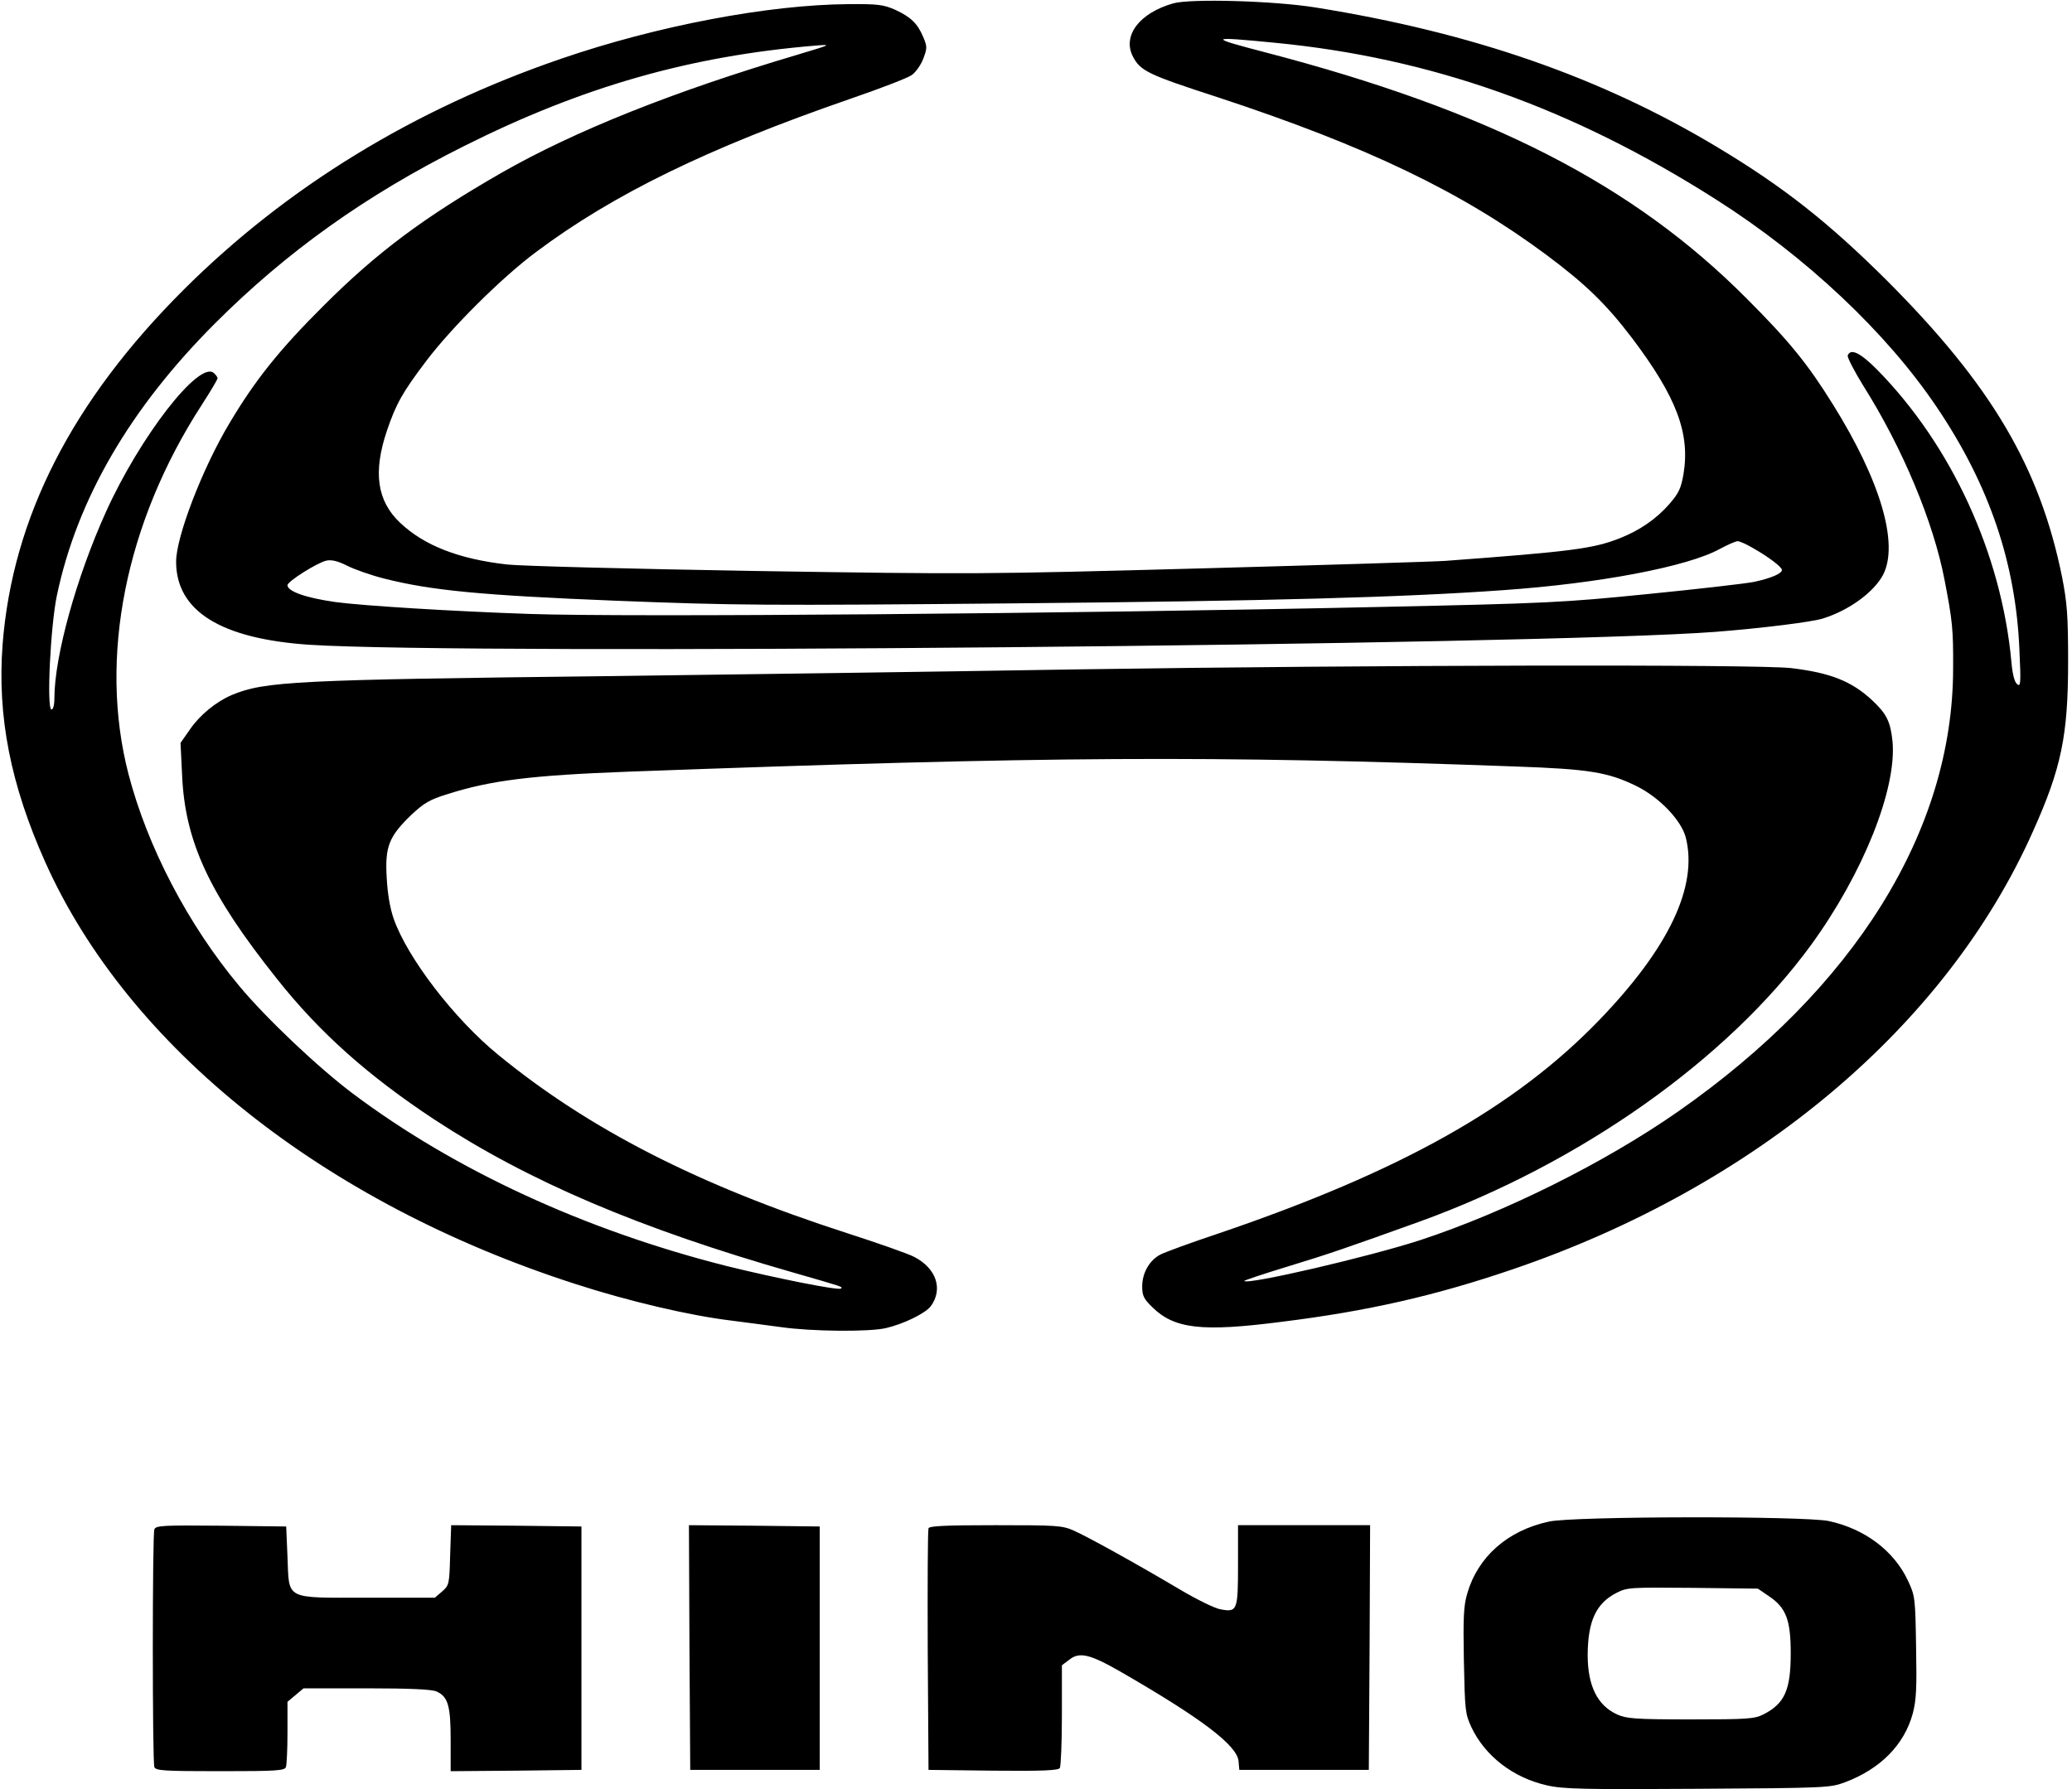
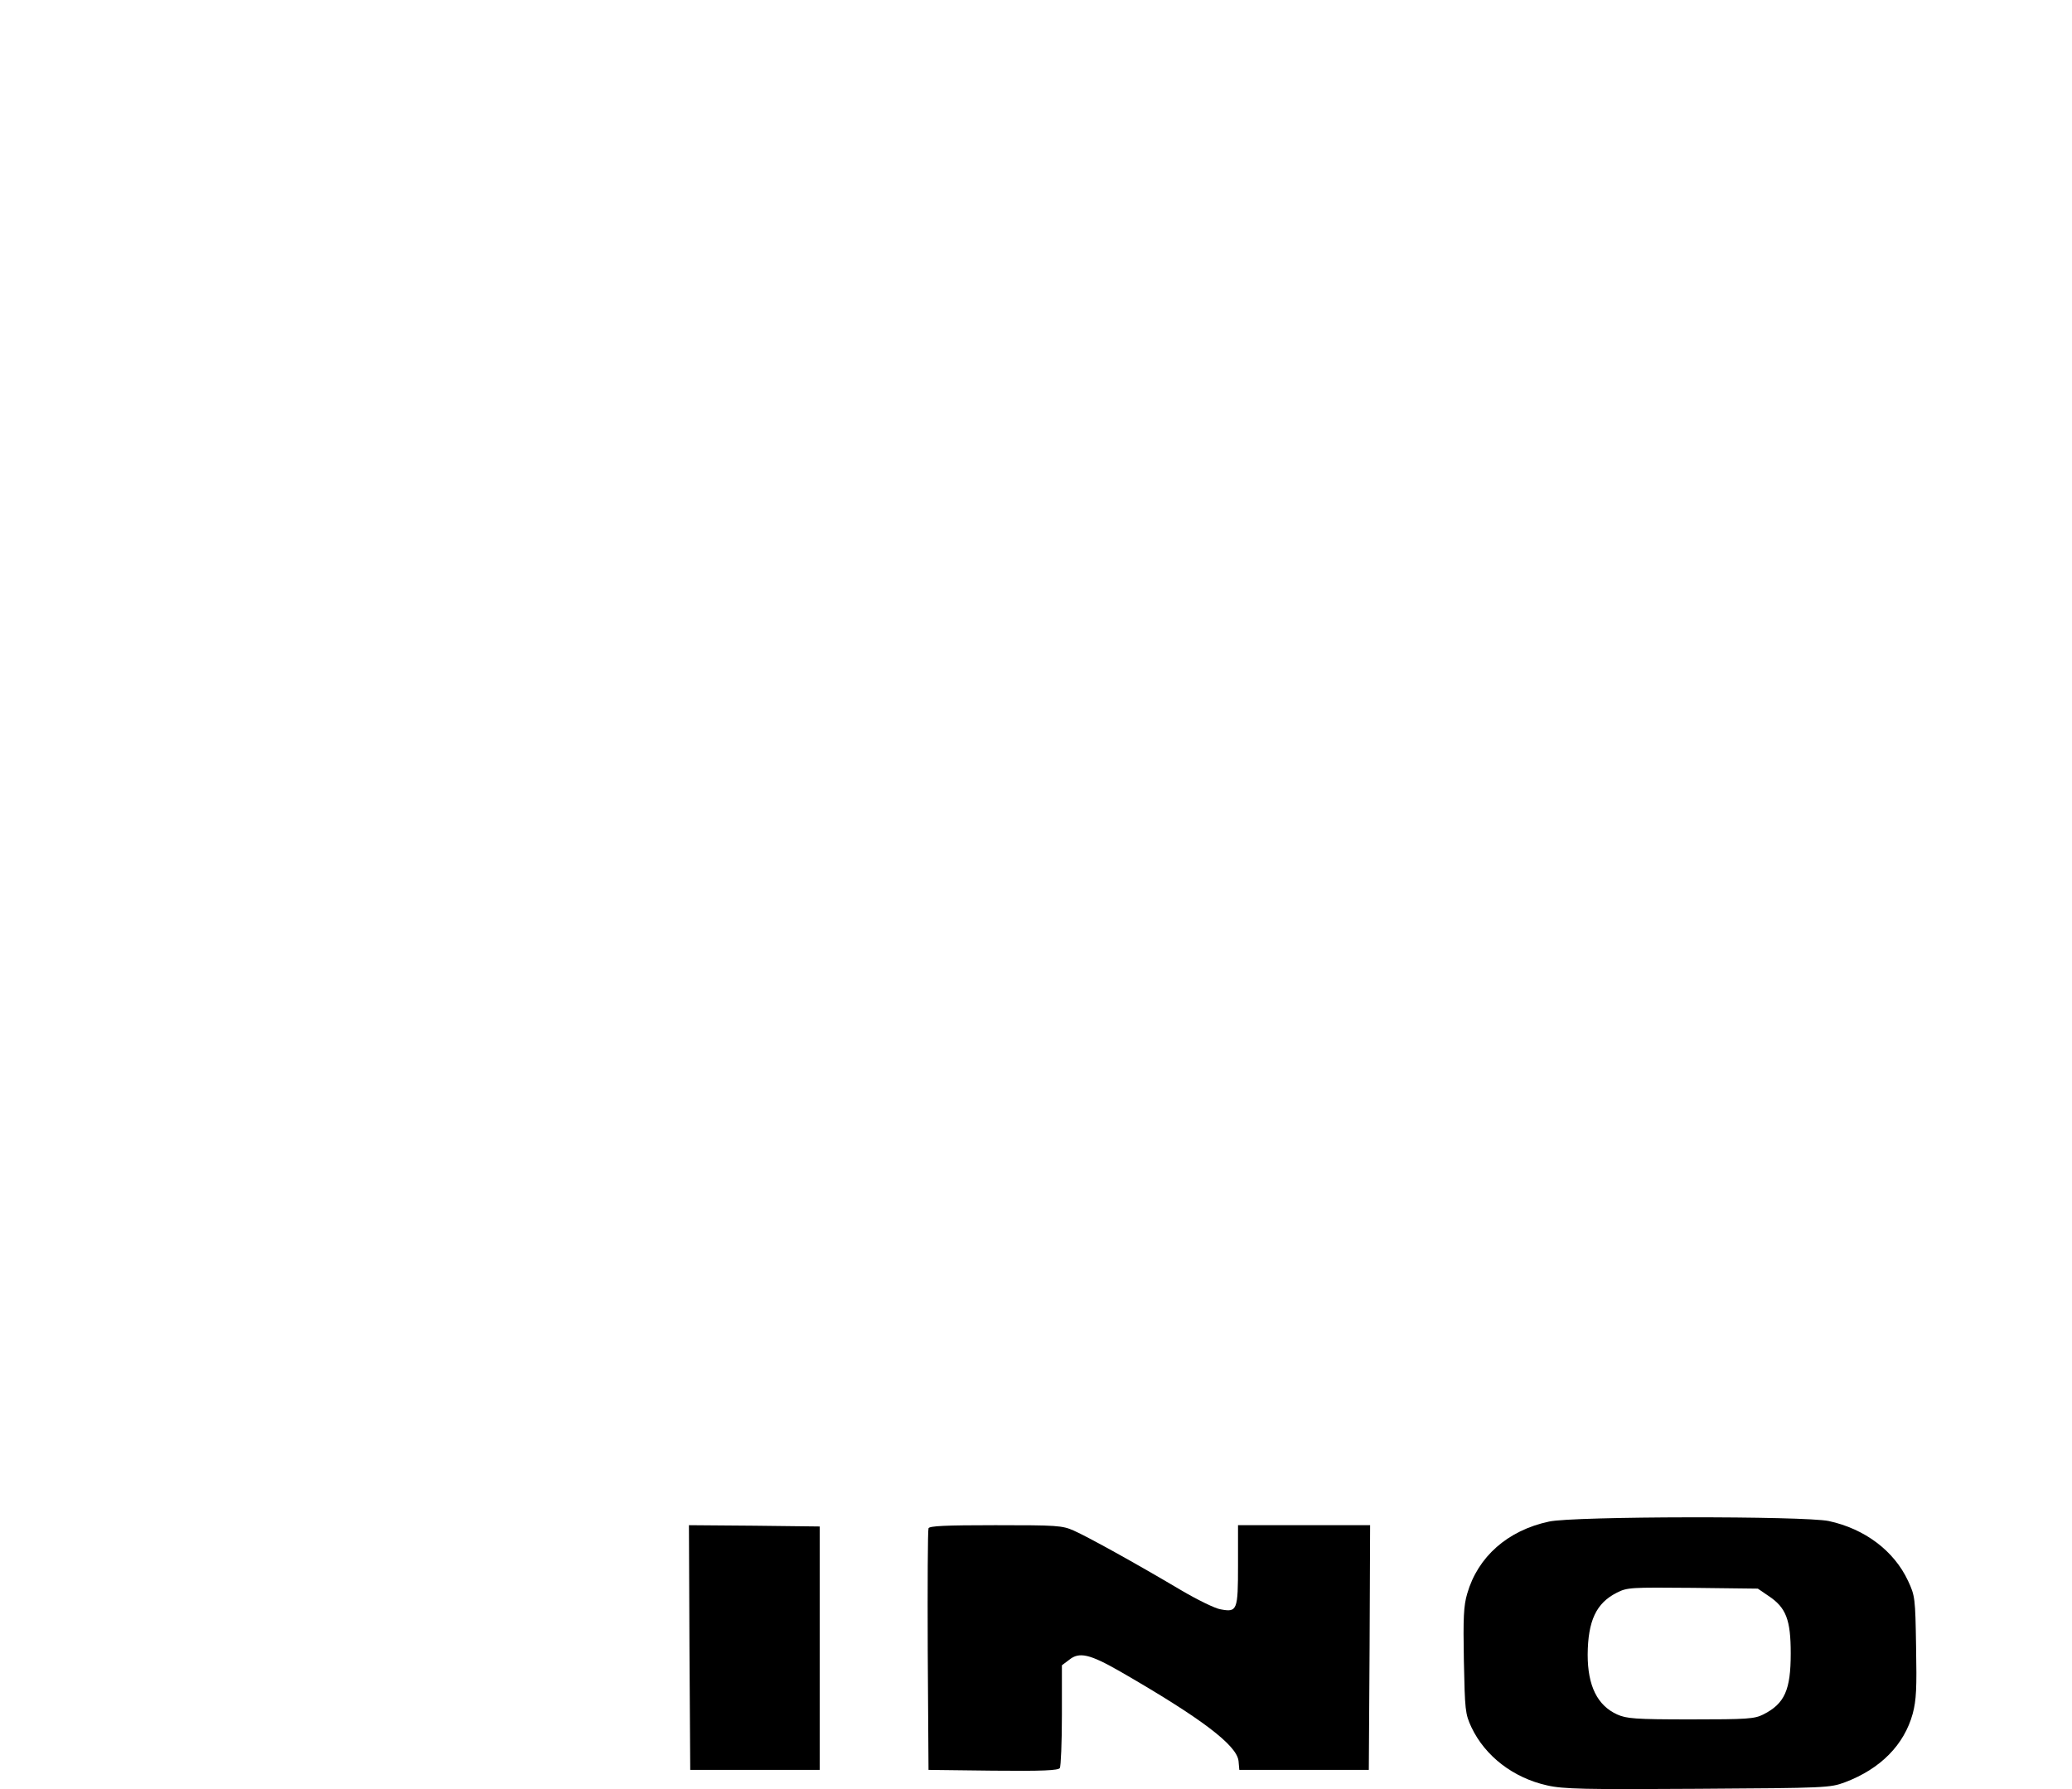
<svg xmlns="http://www.w3.org/2000/svg" version="1.0" width="800pt" height="691pt" viewBox="0 0 800 691" preserveAspectRatio="xMidYMid meet">
  <g transform="translate(0,691) scale(0.1,-0.1)" fill="#000000" stroke="none">
-     <path d="M4530 6897 c-131 -37 -197 -125 -156 -205 29 -56 58 -70 326 -157 578 -190 944 -366 1273 -611 151 -113 228 -188 328 -319 172 -228 225 -368 199 -526 -10 -56 -18 -73 -55 -116 -50 -57 -115 -102 -192 -132 -102 -40 -187 -51 -673 -87 -41 -3 -465 -16 -941 -29 -847 -23 -886 -23 -1725 -10 -473 8 -902 19 -956 25 -186 21 -320 73 -413 161 -90 85 -105 196 -51 356 35 103 60 148 151 268 98 130 292 323 425 422 298 223 663 401 1209 590 117 40 226 82 241 93 16 11 36 40 45 64 15 40 15 46 0 82 -22 53 -48 78 -108 106 -46 20 -66 23 -182 22 -308 -2 -740 -84 -1109 -211 -569 -195 -1060 -496 -1457 -892 -432 -431 -661 -881 -699 -1370 -21 -278 31 -542 165 -841 320 -714 1074 -1315 2045 -1628 206 -67 445 -123 605 -142 49 -6 135 -18 190 -25 117 -17 340 -19 405 -4 69 16 153 57 174 85 48 66 21 146 -64 190 -25 13 -142 54 -260 92 -573 185 -997 402 -1347 689 -170 139 -350 374 -403 525 -14 40 -24 98 -27 160 -7 119 9 158 95 241 49 46 71 59 139 80 169 54 327 73 700 87 1631 60 2244 63 3423 20 286 -10 358 -22 467 -75 90 -44 175 -133 192 -200 47 -188 -65 -425 -334 -704 -325 -337 -766 -585 -1472 -825 -105 -35 -206 -72 -223 -81 -42 -22 -70 -71 -70 -123 0 -36 6 -48 40 -81 85 -83 191 -95 495 -56 333 41 596 101 895 203 939 320 1675 939 2010 1693 109 243 135 369 135 654 0 180 -4 226 -23 325 -86 426 -273 742 -676 1146 -227 226 -401 363 -656 516 -448 269 -944 442 -1550 539 -160 26 -484 35 -550 16z m391 -152 c603 -58 1148 -251 1704 -605 348 -221 660 -515 854 -804 202 -300 304 -601 318 -936 6 -129 5 -144 -9 -132 -10 8 -18 39 -22 86 -38 416 -231 837 -520 1130 -64 64 -101 82 -112 53 -2 -7 25 -60 61 -118 150 -238 270 -524 313 -749 30 -156 34 -188 33 -343 -1 -625 -380 -1234 -1064 -1711 -283 -197 -665 -387 -993 -495 -200 -65 -665 -173 -680 -158 -2 2 73 27 168 56 155 47 230 73 508 173 622 225 1189 626 1512 1068 201 276 332 603 315 787 -8 77 -23 107 -80 160 -79 73 -161 105 -312 123 -136 15 -1634 12 -2755 -5 -536 -9 -1348 -20 -1805 -26 -1216 -14 -1333 -20 -1460 -73 -61 -26 -123 -77 -161 -132 l-37 -53 6 -123 c11 -258 104 -459 367 -789 165 -208 352 -374 608 -543 363 -238 789 -420 1387 -591 194 -56 189 -54 182 -61 -8 -9 -256 41 -442 87 -546 138 -1049 370 -1443 666 -132 99 -334 290 -438 415 -198 237 -355 538 -428 819 -116 448 -12 971 284 1427 33 51 60 97 60 101 0 5 -7 14 -15 21 -57 47 -284 -245 -416 -537 -114 -252 -199 -558 -199 -720 0 -26 -5 -43 -11 -43 -20 0 -4 326 21 442 78 370 282 721 610 1049 277 277 582 495 960 684 458 230 875 349 1360 389 63 5 60 4 -70 -35 -479 -142 -860 -294 -1145 -457 -299 -172 -479 -306 -685 -512 -171 -170 -266 -289 -365 -456 -104 -174 -205 -437 -205 -533 0 -191 173 -298 515 -321 616 -40 4749 -2 5430 50 177 14 373 38 415 52 101 32 196 102 231 169 61 120 -11 364 -194 657 -97 156 -169 245 -332 408 -440 443 -996 727 -1864 953 -219 57 -215 61 40 36z m1848 -1952 c60 -34 111 -73 111 -84 0 -14 -42 -32 -107 -46 -35 -7 -219 -28 -410 -47 -329 -33 -385 -36 -1038 -50 -1180 -26 -2902 -40 -3278 -27 -298 10 -650 32 -752 46 -113 16 -185 41 -185 65 0 15 115 87 150 95 20 4 43 -1 79 -19 27 -14 92 -37 143 -50 181 -46 374 -65 898 -86 461 -18 567 -19 1545 -10 971 9 1492 23 1880 51 371 26 712 91 835 159 30 16 61 30 69 30 8 0 35 -12 60 -27z" />
    <path d="M5981 1034 c-160 -34 -275 -136 -316 -278 -14 -47 -16 -93 -13 -259 4 -192 5 -205 29 -257 53 -112 162 -196 293 -225 61 -14 144 -16 581 -13 498 3 511 4 568 25 138 52 229 145 262 265 14 53 16 98 13 259 -3 188 -4 196 -31 254 -54 116 -167 201 -306 231 -95 20 -986 19 -1080 -2z m847 -287 c68 -45 86 -92 86 -222 0 -141 -23 -194 -106 -236 -34 -17 -61 -19 -280 -19 -216 0 -248 3 -284 19 -77 35 -114 111 -114 231 1 131 33 199 112 239 41 21 54 21 294 19 l251 -3 41 -28z" />
-     <path d="M596 1004 c-8 -20 -8 -897 0 -918 5 -14 37 -16 254 -16 217 0 249 2 254 16 3 9 6 69 6 134 l0 118 31 26 31 26 243 0 c168 0 252 -4 270 -12 45 -20 55 -55 55 -188 l0 -120 253 2 252 3 0 470 0 470 -252 3 -251 2 -4 -116 c-3 -113 -4 -116 -31 -140 l-28 -24 -258 0 c-325 0 -304 -11 -311 157 l-5 118 -251 3 c-223 2 -252 1 -258 -14z" />
    <path d="M2662 548 l3 -473 250 0 250 0 0 470 0 470 -253 3 -252 2 2 -472z" />
    <path d="M3585 1008 c-3 -7 -4 -220 -3 -473 l3 -460 249 -3 c193 -2 251 1 258 10 4 7 8 99 8 205 l0 192 28 21 c39 32 80 22 197 -45 314 -181 451 -285 457 -346 l3 -34 250 0 250 0 3 473 2 472 -255 0 -255 0 0 -154 c0 -175 -3 -183 -67 -171 -21 3 -90 37 -153 74 -177 105 -360 206 -414 230 -45 20 -65 21 -303 21 -194 0 -255 -3 -258 -12z" />
  </g>
</svg>